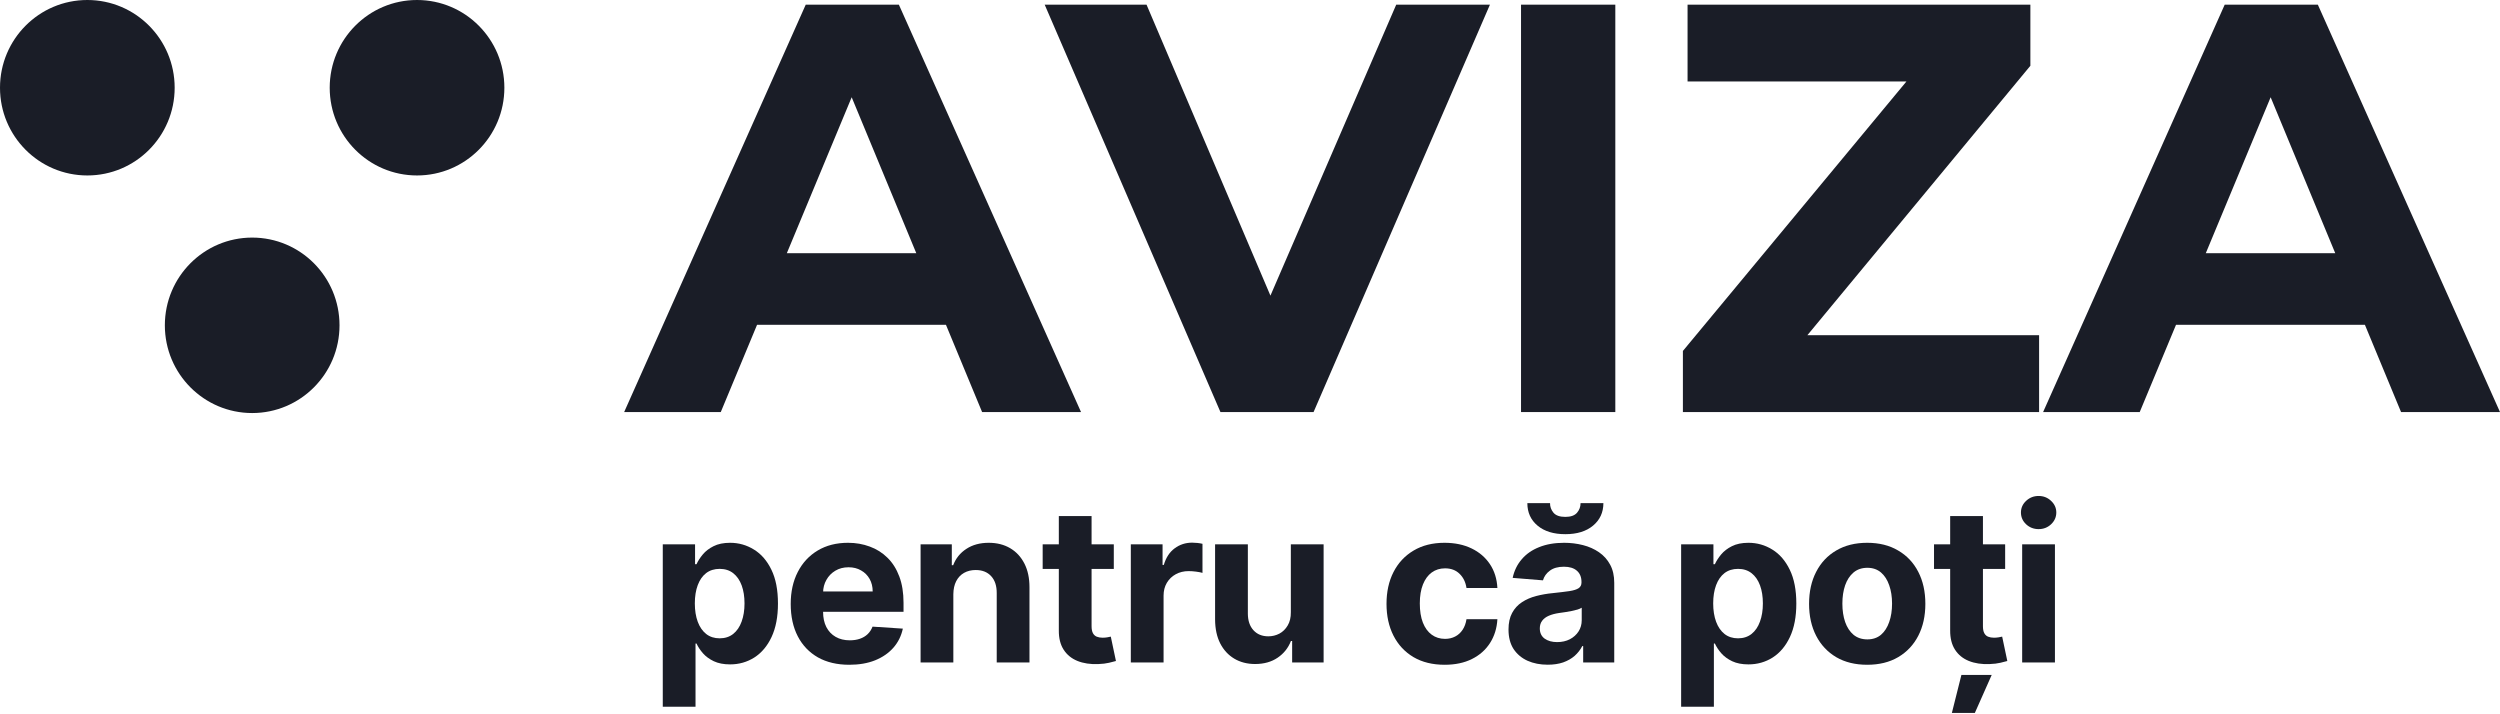
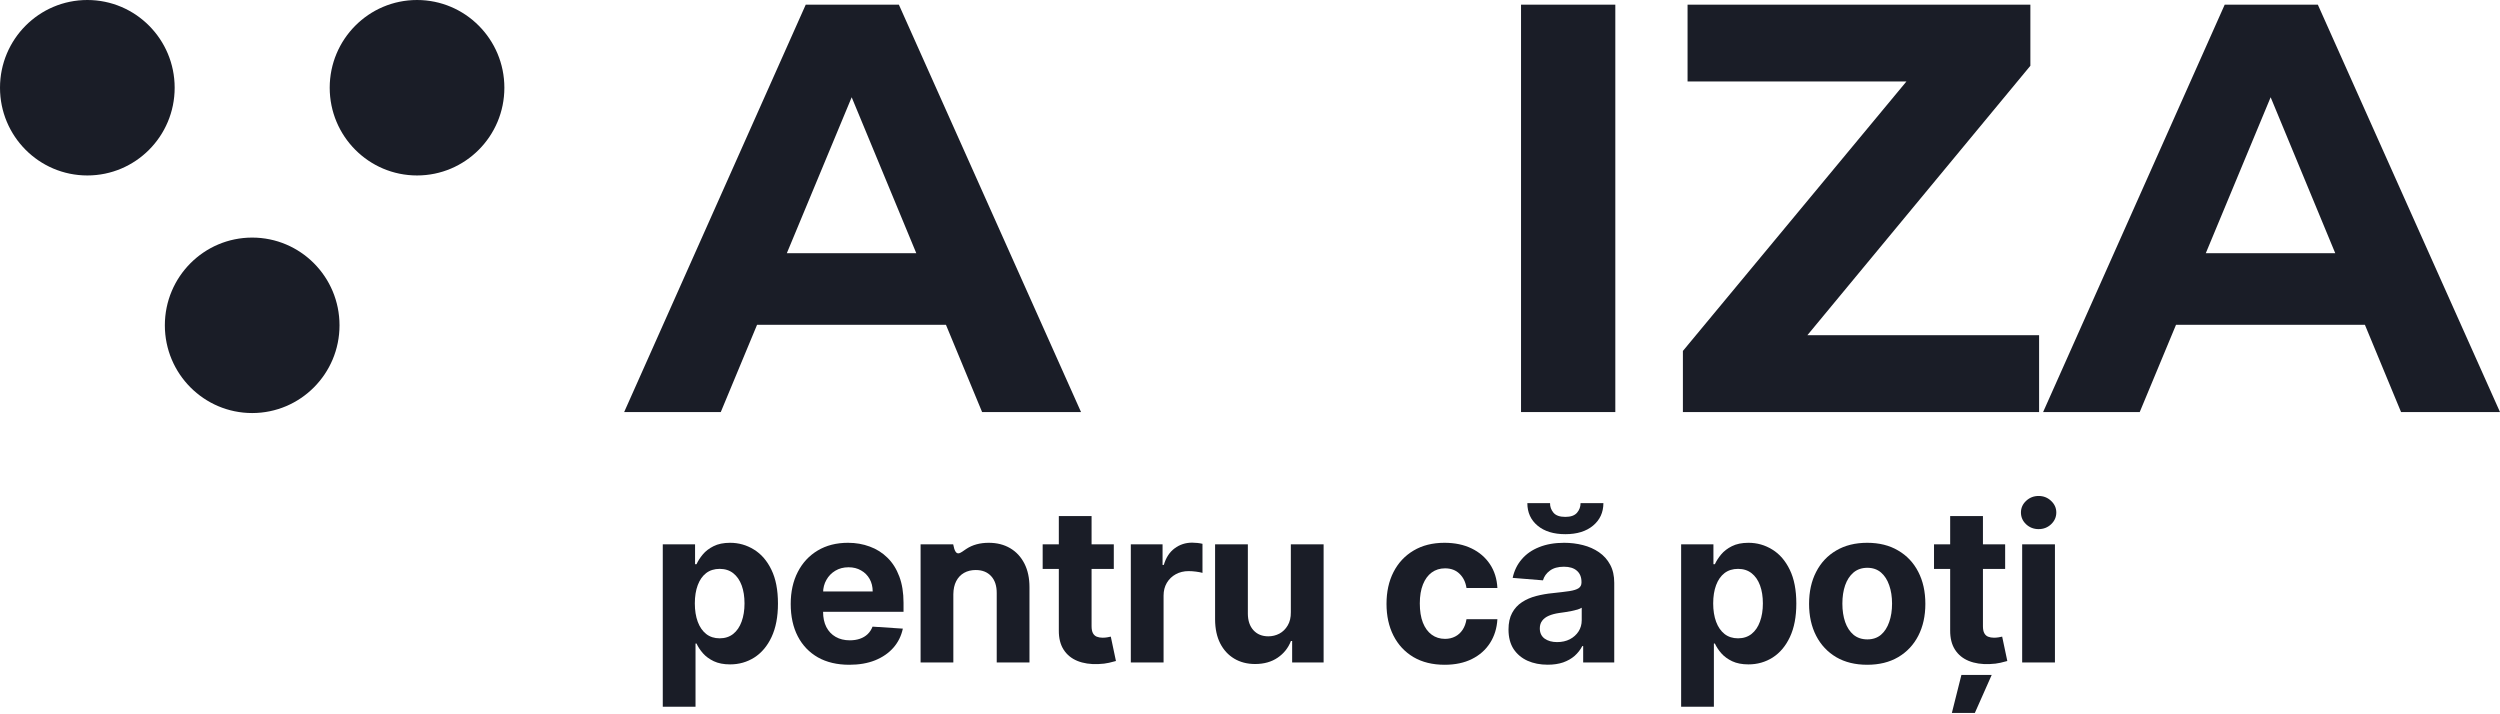
<svg xmlns="http://www.w3.org/2000/svg" width="119" height="34" viewBox="0 0 119 34" fill="none">
  <path d="M96.255 31.534V25.911H97.815V31.534H96.255ZM97.039 25.186C96.807 25.186 96.608 25.109 96.442 24.955C96.278 24.799 96.197 24.612 96.197 24.395C96.197 24.18 96.278 23.996 96.442 23.842C96.608 23.686 96.807 23.608 97.039 23.608C97.27 23.608 97.468 23.686 97.632 23.842C97.797 23.996 97.88 24.18 97.88 24.395C97.88 24.612 97.797 24.799 97.632 24.955C97.468 25.109 97.27 25.186 97.039 25.186Z" fill="#1A1D27" />
  <path d="M95.445 25.911V27.082H92.059V25.911H95.445ZM92.828 24.564H94.388V29.806C94.388 29.95 94.409 30.062 94.454 30.142C94.497 30.221 94.558 30.276 94.636 30.307C94.717 30.339 94.81 30.355 94.915 30.355C94.988 30.355 95.061 30.349 95.134 30.337C95.208 30.322 95.264 30.311 95.303 30.303L95.548 31.464C95.47 31.488 95.36 31.516 95.219 31.548C95.077 31.582 94.905 31.603 94.702 31.61C94.327 31.625 93.997 31.575 93.714 31.46C93.433 31.346 93.215 31.168 93.059 30.926C92.903 30.684 92.826 30.379 92.828 30.011V24.564ZM92.909 33.935L93.363 32.127H94.805L94.003 33.935H92.909Z" fill="#1A1D27" />
  <path d="M88.879 31.643C88.311 31.643 87.819 31.523 87.404 31.281C86.992 31.037 86.673 30.698 86.449 30.263C86.224 29.826 86.112 29.32 86.112 28.744C86.112 28.163 86.224 27.656 86.449 27.221C86.673 26.784 86.992 26.445 87.404 26.204C87.819 25.959 88.311 25.837 88.879 25.837C89.448 25.837 89.939 25.959 90.351 26.204C90.766 26.445 91.086 26.784 91.31 27.221C91.535 27.656 91.647 28.163 91.647 28.744C91.647 29.32 91.535 29.826 91.31 30.263C91.086 30.698 90.766 31.037 90.351 31.281C89.939 31.523 89.448 31.643 88.879 31.643ZM88.887 30.435C89.145 30.435 89.361 30.362 89.535 30.216C89.708 30.067 89.838 29.864 89.926 29.608C90.017 29.352 90.062 29.06 90.062 28.733C90.062 28.406 90.017 28.114 89.926 27.858C89.838 27.602 89.708 27.399 89.535 27.25C89.361 27.102 89.145 27.027 88.887 27.027C88.626 27.027 88.406 27.102 88.228 27.25C88.052 27.399 87.919 27.602 87.829 27.858C87.741 28.114 87.697 28.406 87.697 28.733C87.697 29.06 87.741 29.352 87.829 29.608C87.919 29.864 88.052 30.067 88.228 30.216C88.406 30.362 88.626 30.435 88.887 30.435Z" fill="#1A1D27" />
  <path d="M80.022 33.642V25.911H81.559V26.855H81.629C81.697 26.704 81.796 26.55 81.925 26.394C82.057 26.235 82.228 26.104 82.438 25.999C82.65 25.891 82.914 25.837 83.228 25.837C83.638 25.837 84.017 25.945 84.363 26.16C84.71 26.372 84.987 26.693 85.194 27.122C85.402 27.549 85.505 28.085 85.505 28.729C85.505 29.357 85.404 29.886 85.202 30.318C85.001 30.748 84.728 31.073 84.382 31.296C84.037 31.515 83.652 31.625 83.225 31.625C82.922 31.625 82.665 31.575 82.452 31.475C82.243 31.375 82.07 31.249 81.936 31.098C81.802 30.944 81.7 30.789 81.629 30.633H81.581V33.642H80.022ZM81.548 28.722C81.548 29.056 81.595 29.348 81.687 29.597C81.78 29.846 81.914 30.04 82.09 30.179C82.266 30.316 82.479 30.384 82.731 30.384C82.984 30.384 83.199 30.314 83.375 30.175C83.551 30.034 83.684 29.839 83.774 29.59C83.867 29.338 83.913 29.049 83.913 28.722C83.913 28.398 83.868 28.112 83.778 27.866C83.687 27.619 83.554 27.426 83.379 27.287C83.203 27.148 82.987 27.078 82.731 27.078C82.477 27.078 82.262 27.146 82.086 27.28C81.913 27.414 81.78 27.604 81.687 27.851C81.595 28.097 81.548 28.388 81.548 28.722Z" fill="#1A1D27" />
  <path d="M73.672 31.64C73.313 31.64 72.993 31.578 72.713 31.453C72.432 31.326 72.21 31.139 72.046 30.893C71.885 30.644 71.805 30.334 71.805 29.963C71.805 29.651 71.862 29.388 71.977 29.176C72.092 28.964 72.248 28.793 72.446 28.664C72.643 28.534 72.868 28.437 73.119 28.371C73.373 28.305 73.639 28.258 73.917 28.232C74.244 28.197 74.508 28.166 74.708 28.136C74.908 28.105 75.053 28.058 75.144 27.997C75.234 27.936 75.279 27.846 75.279 27.726V27.704C75.279 27.473 75.206 27.293 75.059 27.166C74.915 27.039 74.71 26.976 74.444 26.976C74.164 26.976 73.94 27.038 73.774 27.163C73.608 27.285 73.499 27.438 73.445 27.624L72.003 27.507C72.076 27.165 72.22 26.87 72.435 26.621C72.649 26.369 72.926 26.177 73.266 26.043C73.607 25.906 74.003 25.837 74.452 25.837C74.764 25.837 75.063 25.874 75.349 25.947C75.636 26.02 75.891 26.134 76.114 26.288C76.338 26.442 76.515 26.639 76.644 26.881C76.774 27.12 76.838 27.407 76.838 27.741V31.534H75.359V30.754H75.316C75.225 30.93 75.104 31.084 74.953 31.219C74.802 31.351 74.62 31.454 74.408 31.53C74.195 31.603 73.95 31.64 73.672 31.64ZM74.118 30.564C74.348 30.564 74.55 30.518 74.726 30.428C74.902 30.335 75.04 30.211 75.14 30.055C75.24 29.898 75.29 29.721 75.29 29.524V28.927C75.241 28.959 75.174 28.988 75.089 29.015C75.006 29.039 74.912 29.063 74.807 29.084C74.702 29.104 74.597 29.122 74.492 29.139C74.387 29.154 74.292 29.168 74.206 29.18C74.023 29.207 73.864 29.249 73.727 29.308C73.59 29.366 73.484 29.446 73.408 29.546C73.333 29.643 73.295 29.765 73.295 29.912C73.295 30.124 73.372 30.287 73.525 30.399C73.682 30.509 73.879 30.564 74.118 30.564ZM75.235 23.949H76.322C76.32 24.393 76.155 24.75 75.828 25.021C75.503 25.292 75.064 25.427 74.51 25.427C73.954 25.427 73.513 25.292 73.189 25.021C72.864 24.75 72.702 24.393 72.702 23.949H73.782C73.779 24.117 73.833 24.268 73.943 24.402C74.055 24.537 74.244 24.604 74.51 24.604C74.769 24.604 74.954 24.538 75.067 24.406C75.179 24.274 75.235 24.122 75.235 23.949Z" fill="#1A1D27" />
  <path d="M68.765 31.643C68.189 31.643 67.694 31.521 67.279 31.277C66.866 31.031 66.549 30.689 66.327 30.252C66.107 29.816 65.998 29.313 65.998 28.744C65.998 28.168 66.109 27.663 66.331 27.229C66.555 26.792 66.874 26.451 67.286 26.207C67.698 25.961 68.189 25.837 68.758 25.837C69.248 25.837 69.678 25.927 70.046 26.105C70.415 26.283 70.706 26.533 70.921 26.855C71.136 27.177 71.254 27.556 71.276 27.99H69.805C69.763 27.709 69.653 27.484 69.475 27.313C69.299 27.14 69.069 27.053 68.783 27.053C68.542 27.053 68.331 27.119 68.15 27.25C67.972 27.38 67.833 27.569 67.733 27.818C67.633 28.067 67.583 28.368 67.583 28.722C67.583 29.081 67.631 29.386 67.729 29.637C67.829 29.889 67.969 30.08 68.15 30.212C68.331 30.344 68.542 30.41 68.783 30.41C68.962 30.41 69.121 30.373 69.263 30.3C69.407 30.227 69.525 30.12 69.618 29.981C69.713 29.84 69.775 29.67 69.805 29.473H71.276C71.252 29.902 71.135 30.28 70.925 30.607C70.717 30.932 70.431 31.186 70.064 31.369C69.698 31.552 69.265 31.643 68.765 31.643Z" fill="#1A1D27" />
  <path d="M61.444 29.139V25.911H63.004V31.534H61.506V30.512H61.448C61.321 30.842 61.11 31.107 60.815 31.307C60.522 31.507 60.164 31.607 59.742 31.607C59.366 31.607 59.035 31.521 58.75 31.351C58.464 31.18 58.241 30.937 58.08 30.622C57.921 30.307 57.841 29.93 57.838 29.491V25.911H59.398V29.213C59.4 29.545 59.489 29.807 59.665 30C59.841 30.192 60.076 30.289 60.372 30.289C60.559 30.289 60.735 30.246 60.899 30.161C61.062 30.073 61.194 29.944 61.294 29.773C61.397 29.602 61.447 29.391 61.444 29.139Z" fill="#1A1D27" />
  <path d="M53.827 31.534V25.911H55.338V26.892H55.397C55.499 26.543 55.672 26.279 55.913 26.101C56.155 25.921 56.433 25.83 56.748 25.83C56.826 25.83 56.91 25.835 57 25.845C57.091 25.855 57.17 25.868 57.238 25.885V27.269C57.165 27.247 57.064 27.227 56.934 27.21C56.805 27.193 56.687 27.185 56.579 27.185C56.35 27.185 56.145 27.235 55.964 27.335C55.786 27.432 55.645 27.569 55.54 27.745C55.437 27.92 55.386 28.123 55.386 28.352V31.534H53.827Z" fill="#1A1D27" />
  <path d="M53.017 25.911V27.082H49.631V25.911H53.017ZM50.4 24.564H51.959V29.806C51.959 29.95 51.981 30.062 52.025 30.142C52.069 30.221 52.13 30.276 52.208 30.307C52.288 30.339 52.381 30.355 52.486 30.355C52.559 30.355 52.633 30.349 52.706 30.337C52.779 30.322 52.835 30.311 52.874 30.303L53.119 31.464C53.041 31.488 52.931 31.516 52.79 31.548C52.648 31.582 52.476 31.603 52.274 31.61C51.898 31.625 51.568 31.575 51.285 31.46C51.005 31.346 50.786 31.168 50.63 30.926C50.474 30.684 50.397 30.379 50.4 30.011V24.564Z" fill="#1A1D27" />
-   <path d="M45.379 28.283V31.534H43.82V25.911H45.306V26.903H45.372C45.496 26.576 45.705 26.317 45.998 26.127C46.291 25.934 46.646 25.837 47.063 25.837C47.453 25.837 47.794 25.923 48.084 26.094C48.375 26.265 48.6 26.509 48.762 26.826C48.923 27.141 49.003 27.517 49.003 27.953V31.534H47.444V28.232C47.446 27.887 47.358 27.619 47.18 27.426C47.002 27.231 46.757 27.133 46.444 27.133C46.234 27.133 46.049 27.178 45.888 27.269C45.729 27.359 45.605 27.491 45.515 27.664C45.427 27.835 45.382 28.041 45.379 28.283Z" fill="#1A1D27" />
+   <path d="M45.379 28.283V31.534H43.82V25.911H45.306H45.372C45.496 26.576 45.705 26.317 45.998 26.127C46.291 25.934 46.646 25.837 47.063 25.837C47.453 25.837 47.794 25.923 48.084 26.094C48.375 26.265 48.6 26.509 48.762 26.826C48.923 27.141 49.003 27.517 49.003 27.953V31.534H47.444V28.232C47.446 27.887 47.358 27.619 47.18 27.426C47.002 27.231 46.757 27.133 46.444 27.133C46.234 27.133 46.049 27.178 45.888 27.269C45.729 27.359 45.605 27.491 45.515 27.664C45.427 27.835 45.382 28.041 45.379 28.283Z" fill="#1A1D27" />
  <path d="M40.427 31.643C39.849 31.643 39.351 31.526 38.934 31.292C38.519 31.055 38.199 30.721 37.975 30.289C37.75 29.855 37.638 29.341 37.638 28.748C37.638 28.169 37.75 27.662 37.975 27.225C38.199 26.788 38.515 26.448 38.923 26.204C39.333 25.959 39.814 25.837 40.365 25.837C40.736 25.837 41.081 25.897 41.401 26.017C41.723 26.134 42.004 26.311 42.243 26.548C42.485 26.784 42.673 27.082 42.807 27.441C42.941 27.797 43.008 28.215 43.008 28.693V29.121H38.26V28.155H41.54C41.54 27.93 41.491 27.731 41.394 27.558C41.296 27.385 41.161 27.249 40.987 27.152C40.817 27.052 40.618 27.002 40.391 27.002C40.154 27.002 39.944 27.056 39.761 27.166C39.581 27.274 39.439 27.419 39.337 27.602C39.234 27.783 39.181 27.984 39.179 28.206V29.125C39.179 29.403 39.23 29.643 39.333 29.846C39.438 30.049 39.585 30.205 39.776 30.314C39.966 30.424 40.192 30.479 40.453 30.479C40.626 30.479 40.785 30.455 40.929 30.406C41.073 30.357 41.196 30.284 41.299 30.186C41.401 30.089 41.479 29.969 41.533 29.828L42.975 29.923C42.902 30.269 42.752 30.572 42.525 30.831C42.3 31.087 42.01 31.287 41.654 31.431C41.3 31.573 40.891 31.643 40.427 31.643Z" fill="#1A1D27" />
  <path d="M31.548 33.642V25.911H33.085V26.855H33.155C33.223 26.704 33.322 26.55 33.451 26.394C33.583 26.235 33.754 26.104 33.964 25.999C34.176 25.891 34.44 25.837 34.755 25.837C35.164 25.837 35.543 25.945 35.889 26.16C36.236 26.372 36.513 26.693 36.72 27.122C36.928 27.549 37.031 28.085 37.031 28.729C37.031 29.357 36.93 29.886 36.728 30.318C36.528 30.748 36.254 31.073 35.908 31.296C35.563 31.515 35.178 31.625 34.751 31.625C34.448 31.625 34.191 31.575 33.978 31.475C33.769 31.375 33.596 31.249 33.462 31.098C33.328 30.944 33.225 30.789 33.155 30.633H33.107V33.642H31.548ZM33.074 28.722C33.074 29.056 33.121 29.348 33.213 29.597C33.306 29.846 33.44 30.04 33.616 30.179C33.792 30.316 34.005 30.384 34.257 30.384C34.51 30.384 34.725 30.314 34.901 30.175C35.077 30.034 35.21 29.839 35.3 29.59C35.393 29.338 35.439 29.049 35.439 28.722C35.439 28.398 35.394 28.112 35.304 27.866C35.213 27.619 35.08 27.426 34.905 27.287C34.729 27.148 34.513 27.078 34.257 27.078C34.003 27.078 33.788 27.146 33.612 27.28C33.439 27.414 33.306 27.604 33.213 27.851C33.121 28.097 33.074 28.388 33.074 28.722Z" fill="#1A1D27" />
  <path d="M97.252 19.614L105.896 0.222H110.329L119 19.614H114.29L107.198 2.493H108.971L101.851 19.614H97.252ZM101.574 15.459L102.765 12.051H112.739L113.958 15.459H101.574Z" fill="#1A1D27" />
  <path d="M80.106 19.614V16.705L92.102 2.244L92.656 3.878H80.328V0.222H96.646V3.13L84.677 17.592L84.123 15.957H97.061V19.614H80.106Z" fill="#1A1D27" />
  <path d="M72.401 19.614V0.222H76.889V19.614H72.401Z" fill="#1A1D27" />
-   <path d="M58.093 19.614L49.727 0.222H54.575L61.889 17.398H59.035L66.46 0.222H70.921L62.526 19.614H58.093Z" fill="#1A1D27" />
  <path d="M29.71 19.614L38.353 0.222H42.786L51.457 19.614H46.748L39.655 2.493H41.428L34.309 19.614H29.71ZM34.032 15.459L35.223 12.051H45.196L46.415 15.459H34.032Z" fill="#1A1D27" />
  <path d="M24.008 4.176C24.008 6.483 22.146 8.352 19.851 8.352C17.555 8.352 15.694 6.483 15.694 4.176C15.694 1.87 17.555 2.29644e-05 19.851 2.29644e-05C22.146 2.29644e-05 24.008 1.87 24.008 4.176Z" fill="#1A1D27" />
  <path d="M8.314 4.176C8.314 6.483 6.453 8.352 4.157 8.352C1.861 8.352 0 6.483 0 4.176C0 1.87 1.861 0 4.157 0C6.453 0 8.314 1.87 8.314 4.176Z" fill="#1A1D27" />
  <path d="M16.161 15.485C16.161 17.791 14.3 19.661 12.004 19.661C9.708 19.661 7.847 17.791 7.847 15.485C7.847 13.178 9.708 11.309 12.004 11.309C14.3 11.309 16.161 13.178 16.161 15.485Z" fill="#1A1D27" />
</svg>